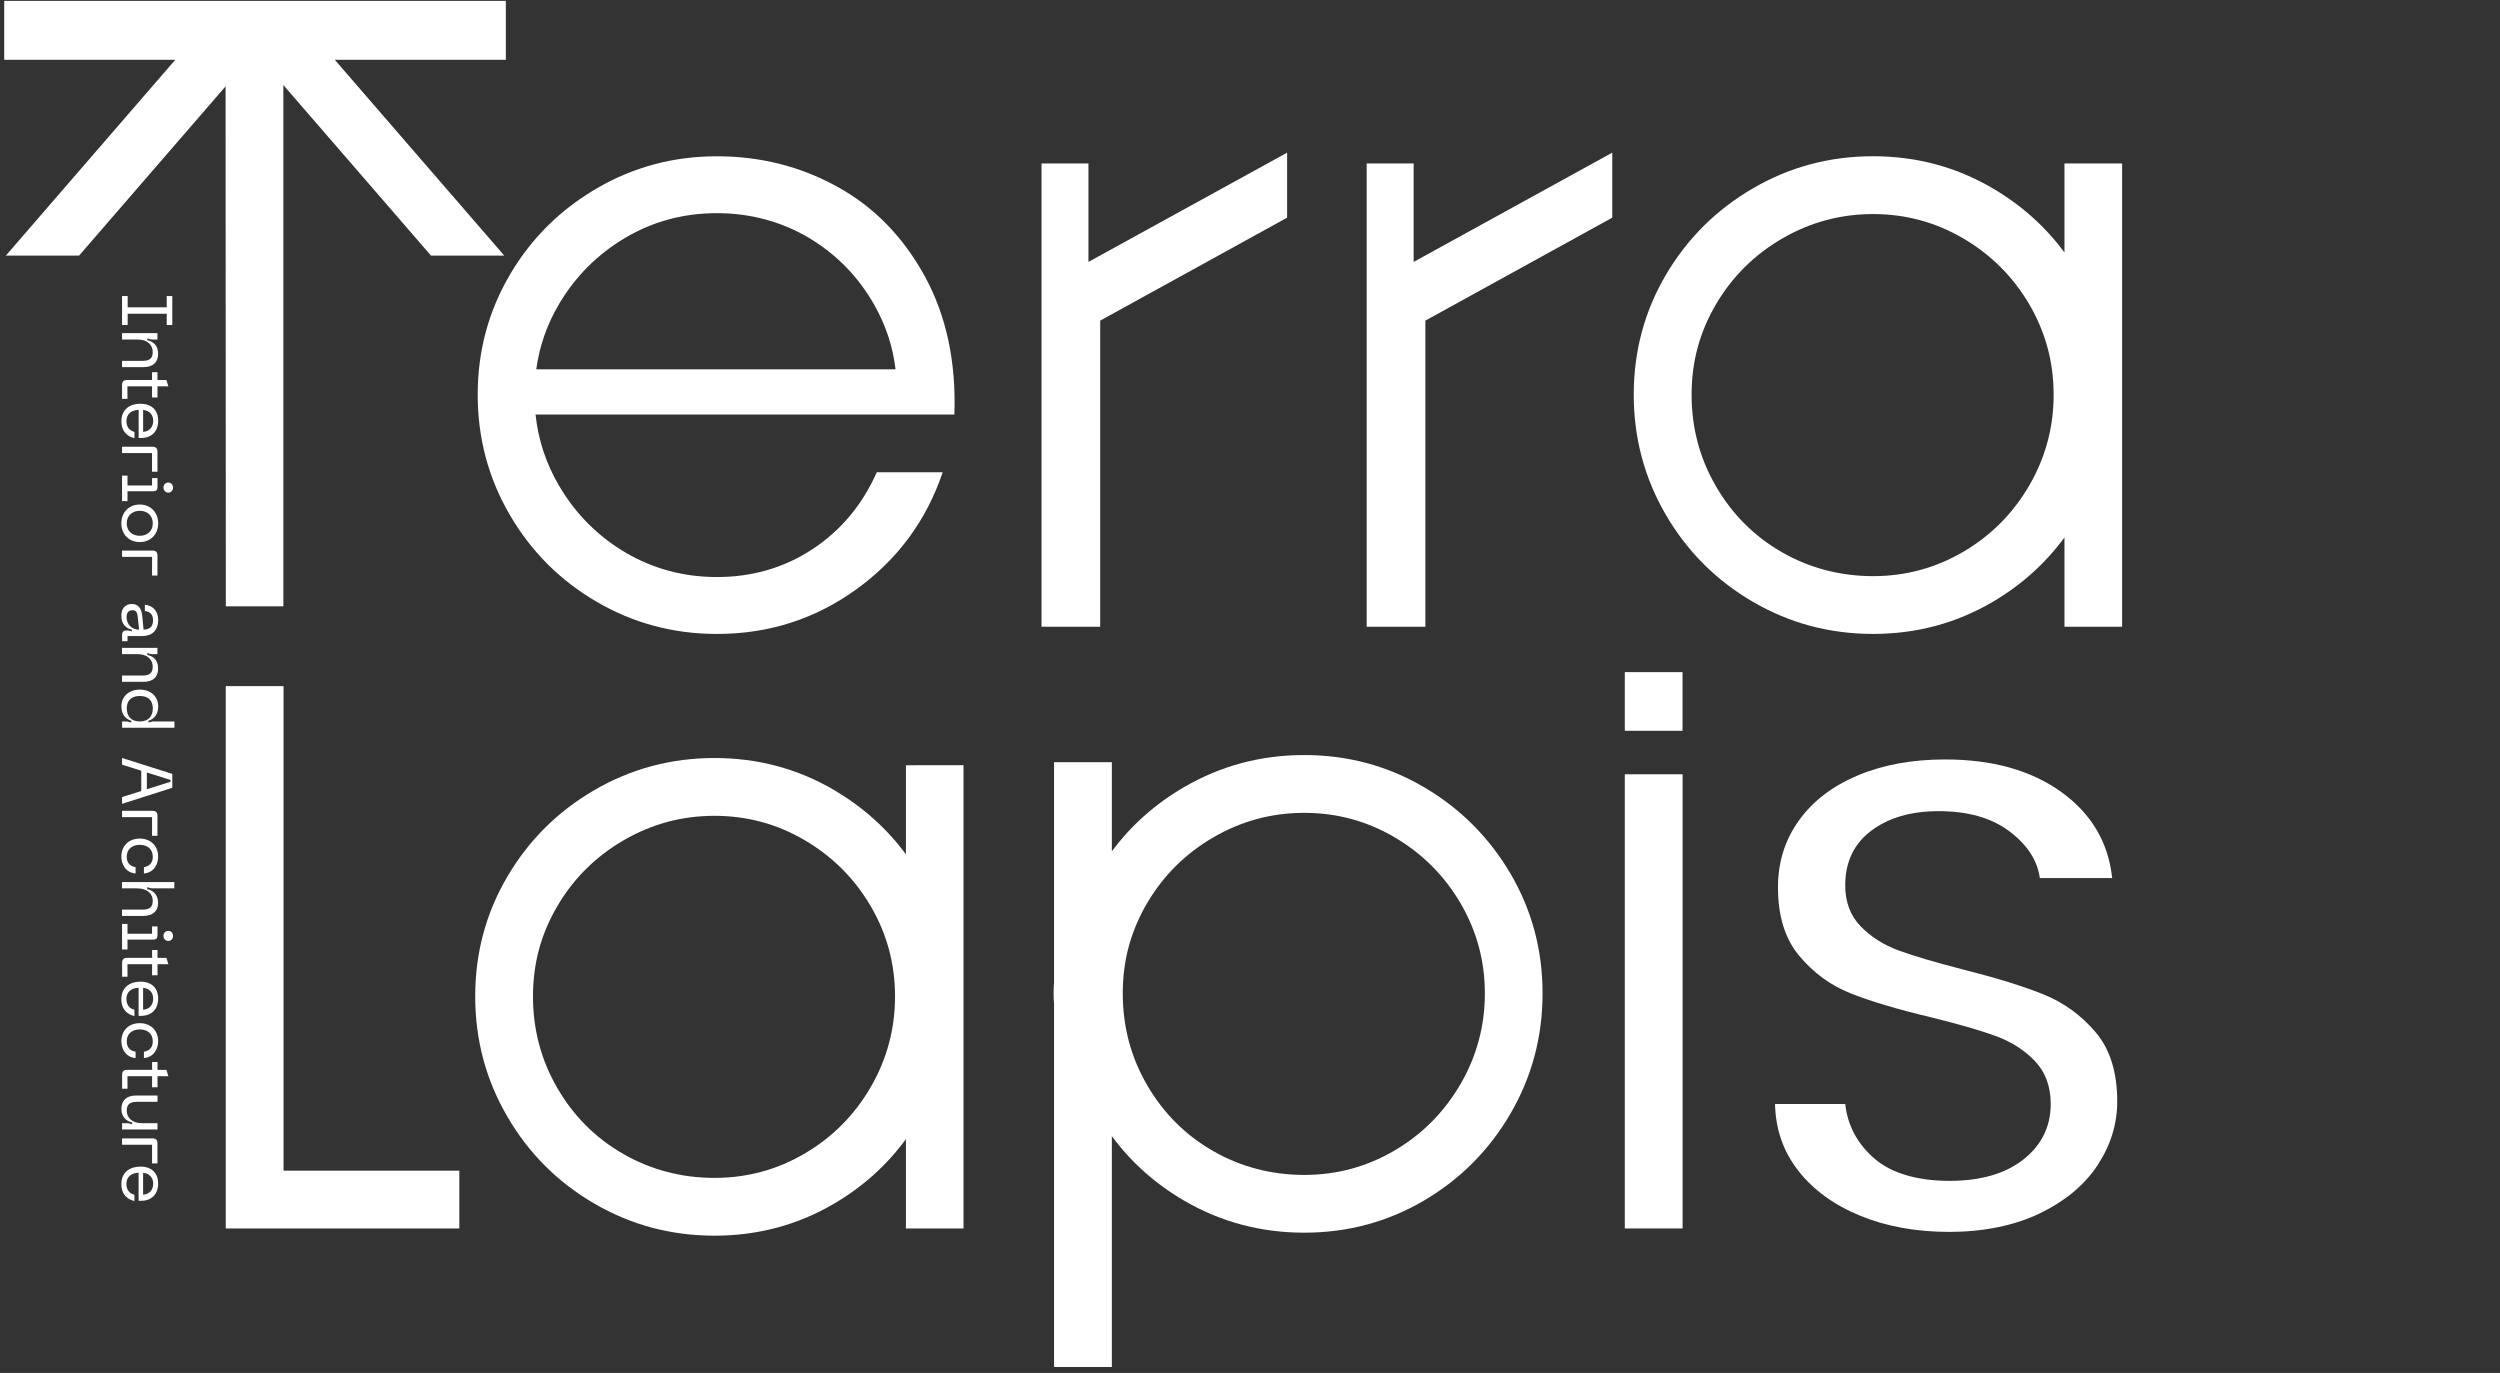
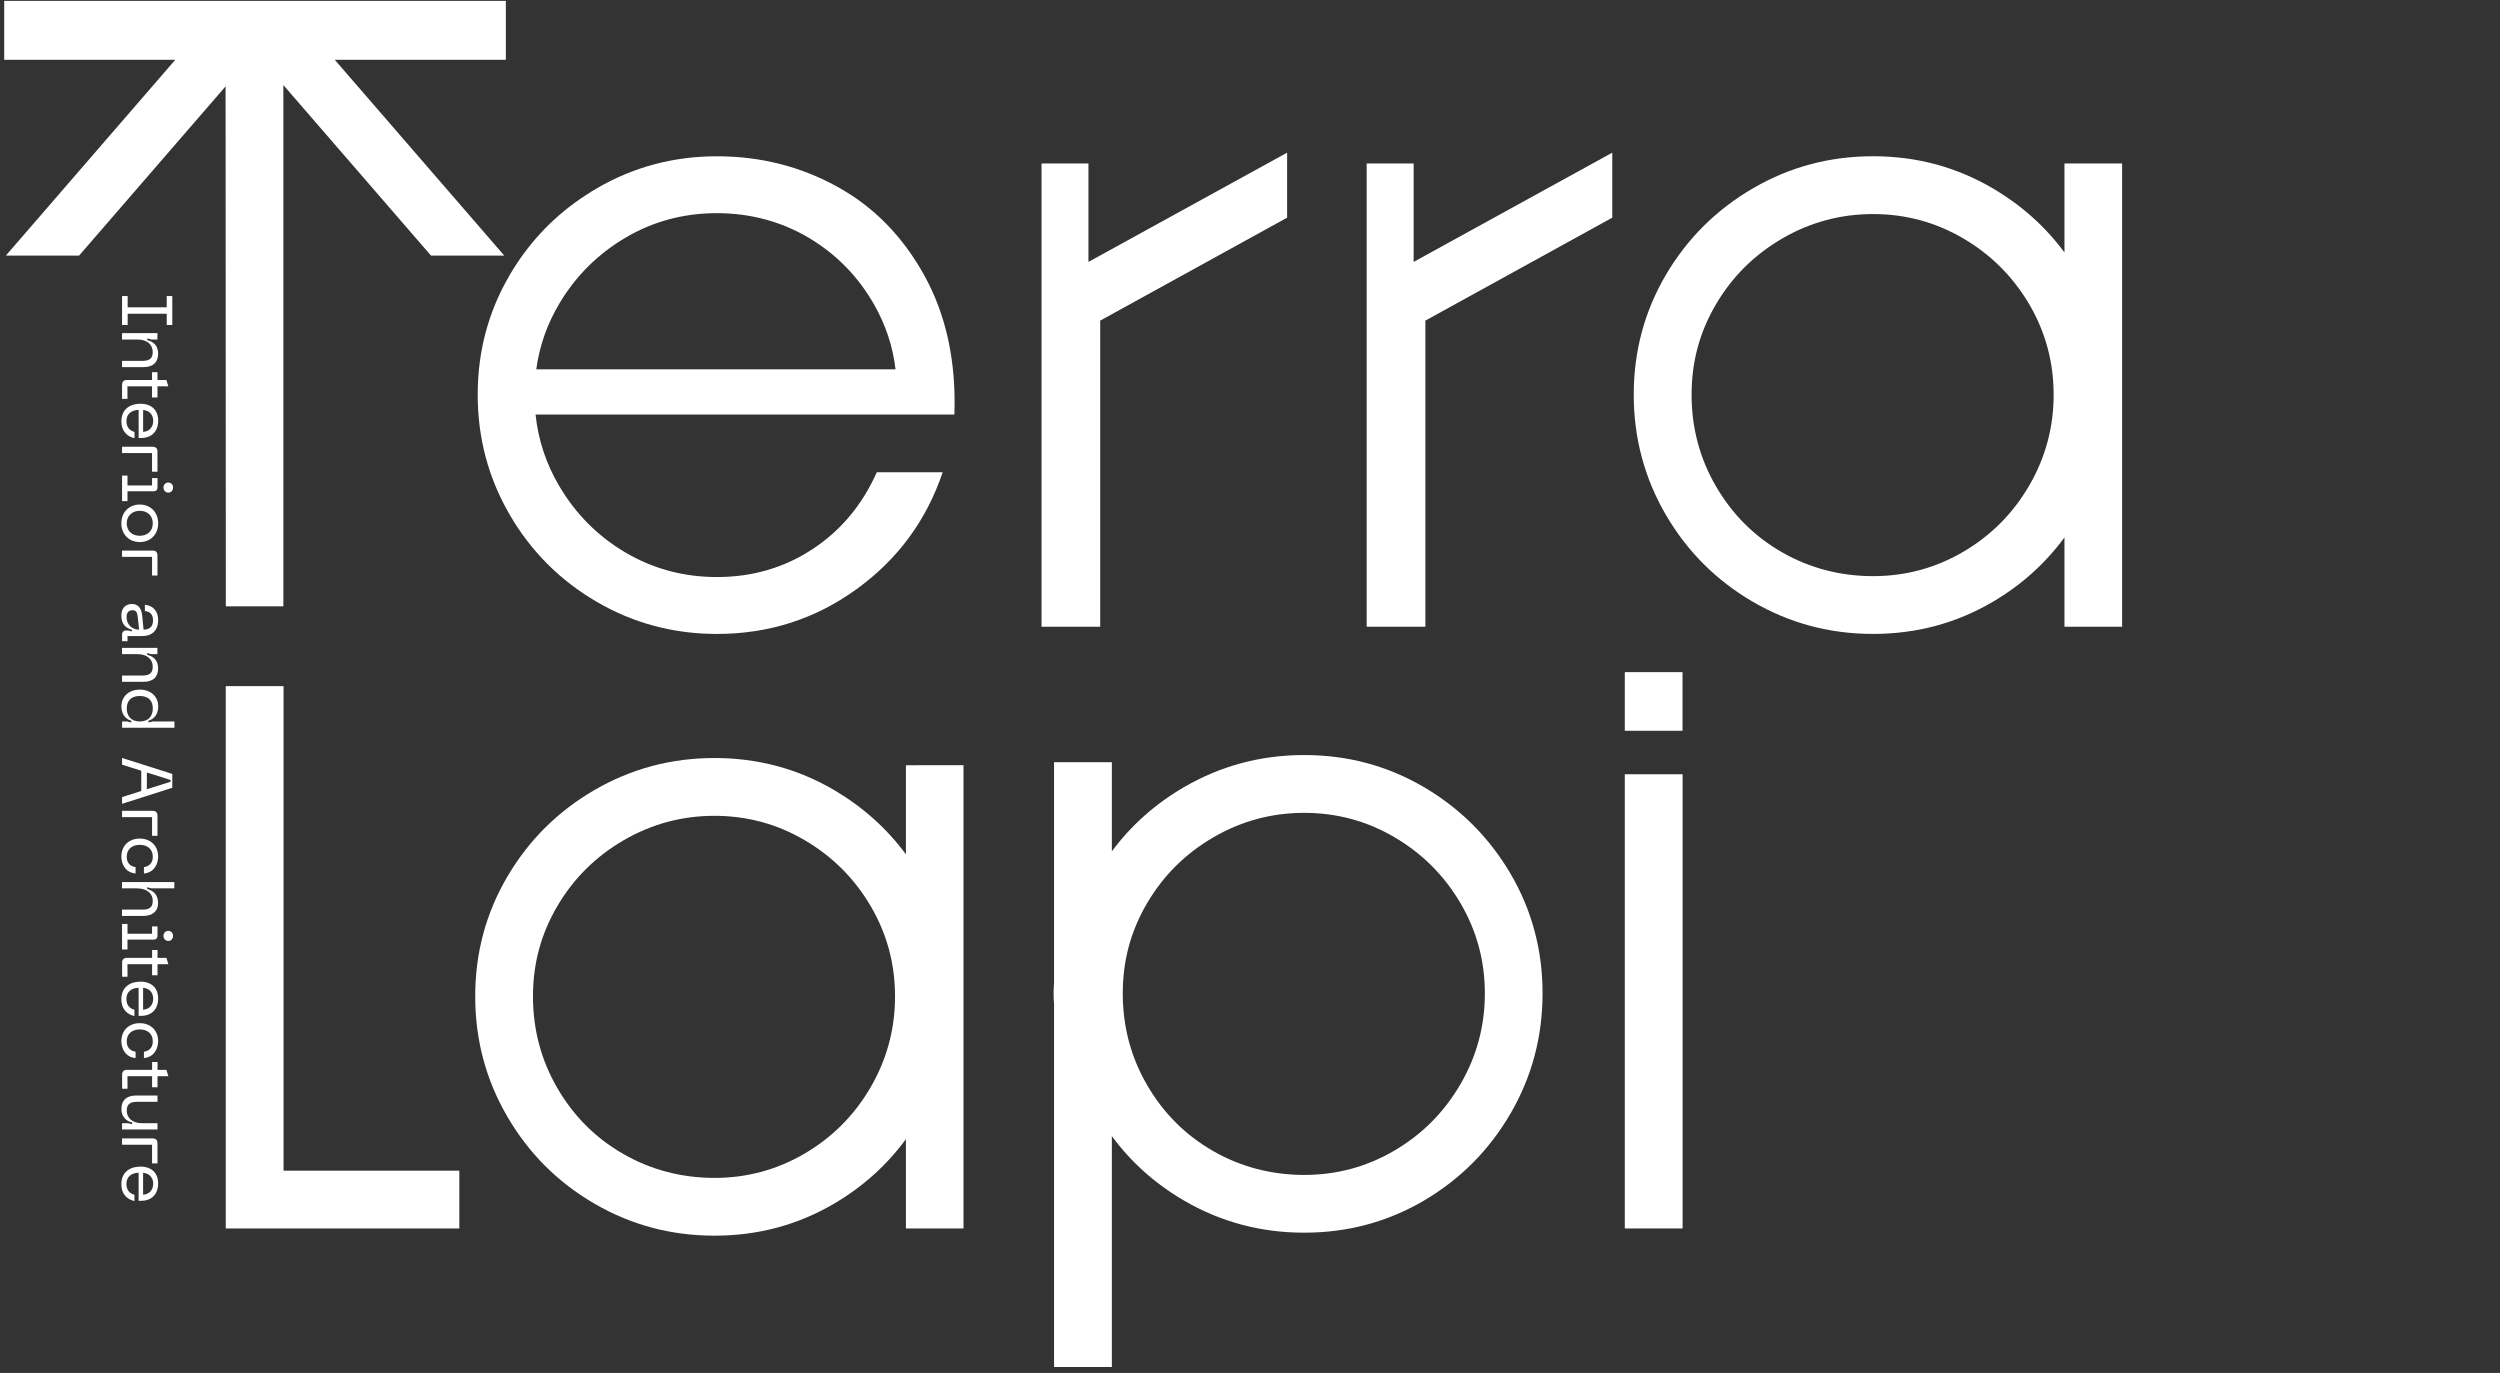
<svg xmlns="http://www.w3.org/2000/svg" width="417" height="229" viewBox="0 0 417 229" fill="none">
  <rect x="0" y="0" width="417" height="229" fill="#333333" stroke="none" />
  <path d="M47.264 101.136V14.186L71.894 42.638H84.114L55.838 9.97H84.374V0.143H0.703V9.97H29.239L0.973 42.638H13.188L37.491 14.562L37.628 14.403L37.668 101.136H47.264Z" fill="white" />
  <mask id="mask0_4417_239" style="mask-type:luminance" maskUnits="userSpaceOnUse" x="-62" y="-133" width="479" height="479">
    <path d="M416.664 -133H-62V346H416.664V-133Z" fill="white" />
  </mask>
  <g mask="url(#mask0_4417_239)">
    <path d="M85.024 45.872C81.458 51.951 79.68 58.601 79.68 65.835C79.68 73.068 81.458 79.731 85.024 85.863C88.586 91.986 93.43 96.826 99.558 100.397C105.677 103.963 112.362 105.741 119.586 105.741C128.223 105.741 135.983 103.255 142.854 98.286C149.733 93.318 154.529 86.81 157.237 78.775H146.247C143.831 84.204 140.274 88.473 135.553 91.579C130.833 94.694 125.51 96.251 119.586 96.251C114.065 96.251 108.99 94.893 104.376 92.19C99.757 89.469 96.063 85.779 93.302 81.107C91.103 77.391 89.776 73.404 89.329 69.144H159.192C159.498 60.304 157.834 52.602 154.224 46.027C150.609 39.453 145.738 34.475 139.611 31.117C133.487 27.746 126.816 26.069 119.582 26.069C112.348 26.069 105.677 27.848 99.553 31.414C99.027 31.719 98.505 32.033 97.996 32.37C97.633 32.599 97.275 32.838 96.921 33.077C96.872 33.108 96.828 33.144 96.784 33.175C94.355 34.852 92.152 36.754 90.187 38.882C88.236 40.992 86.515 43.315 85.02 45.868M93.306 50.615C96.067 45.992 99.757 42.337 104.38 39.616C108.995 36.904 114.069 35.555 119.591 35.555C125.112 35.555 130.333 36.94 134.956 39.692C139.571 42.461 143.212 46.2 145.871 50.92C147.764 54.283 148.937 57.84 149.375 61.605H89.448C89.984 57.698 91.267 54.026 93.311 50.615" fill="white" />
    <path d="M346.132 27.268H344.353V42.112C341.141 37.767 337.146 34.201 332.381 31.41C326.311 27.843 319.653 26.061 312.428 26.061C305.203 26.061 298.522 27.839 292.399 31.41C286.267 34.975 281.427 39.798 277.857 45.868C274.295 51.947 272.508 58.596 272.508 65.83C272.508 73.064 274.295 79.727 277.857 85.859C281.423 91.977 286.267 96.822 292.399 100.392C298.522 103.958 305.194 105.737 312.428 105.737C319.661 105.737 326.311 103.958 332.381 100.392C337.142 97.601 341.141 94.013 344.353 89.641V104.538H353.967V27.268H346.132ZM338.487 80.966C335.77 85.638 332.111 89.318 327.488 92.031C322.865 94.743 317.847 96.101 312.428 96.101C307.008 96.101 301.832 94.765 297.217 92.106C292.594 89.451 288.931 85.779 286.219 81.107C283.506 76.444 282.157 71.352 282.157 65.835C282.157 60.318 283.506 55.389 286.219 50.766C288.931 46.151 292.62 42.488 297.292 39.776C301.956 37.064 307.008 35.705 312.428 35.705C317.847 35.705 322.865 37.064 327.488 39.776C332.111 42.488 335.766 46.151 338.487 50.766C341.19 55.389 342.548 60.406 342.548 65.835C342.548 71.263 341.19 76.298 338.487 80.97" fill="white" />
    <path d="M183.513 53.478L214.691 36.307V25.463L181.553 43.687V27.268H173.727V104.538H183.513V53.478Z" fill="white" />
    <path d="M235.796 27.268H227.961V104.538H237.752V53.478L268.925 36.307V25.463L235.796 43.687V27.268Z" fill="white" />
    <path d="M20.359 49.381V54.212H21.293V52.332H27.81V54.212H28.739V49.381H27.81V51.261H21.293V49.381H20.359Z" fill="white" />
    <path d="M23.794 60.189H20.356V61.238H23.931C25.594 61.238 26.377 60.357 26.377 59.012C26.377 57.667 25.625 56.986 24.563 56.747V56.451L25.271 56.632H26.258V55.566H20.352V56.632H22.94C24.537 56.632 25.475 57.482 25.475 58.716C25.475 59.72 25.006 60.189 23.785 60.189" fill="white" />
    <path d="M20.359 66.534H21.266L21.249 64.441H25.359V66.295H26.266V64.441H28.08L27.757 63.388H26.266V62.078H25.359V63.388H21.191C20.625 63.388 20.359 63.662 20.359 64.22V66.534Z" fill="white" />
    <path d="M22.431 73.09V72.042C21.617 71.834 21.091 71.241 21.091 70.237C21.091 69.011 21.971 68.409 23.126 68.365V73.059H23.502C25.334 73.059 26.386 71.922 26.386 70.175C26.386 68.427 25.307 67.343 23.396 67.343C21.648 67.343 20.25 68.321 20.25 70.241C20.25 72.064 21.338 72.843 22.431 73.086M23.873 68.387C24.935 68.472 25.555 69.201 25.555 70.184C25.555 71.237 24.935 71.962 23.873 72.037V68.387Z" fill="white" />
    <path d="M25.443 74.519H20.359V75.572H25.359V78.687H26.266V75.351C26.266 74.789 26 74.519 25.443 74.519Z" fill="white" />
    <path d="M28.066 80.488C27.606 80.488 27.266 80.859 27.266 81.32C27.266 81.78 27.602 82.173 28.066 82.173C28.531 82.173 28.867 81.797 28.867 81.32C28.867 80.842 28.531 80.488 28.066 80.488Z" fill="white" />
    <path d="M20.359 79.328V83.589H21.266V81.943H25.576C26.062 81.943 26.27 81.704 26.27 81.275V79.744H25.363V80.97H21.266V79.328H20.359Z" fill="white" />
    <path d="M23.317 84.155C21.561 84.155 20.242 85.407 20.242 87.292C20.242 89.177 21.561 90.416 23.317 90.416C25.073 90.416 26.383 89.172 26.383 87.292C26.383 85.412 25.065 84.155 23.317 84.155ZM23.317 89.371C22.122 89.371 21.14 88.637 21.14 87.296C21.14 85.956 22.122 85.204 23.317 85.204C24.512 85.204 25.485 85.943 25.485 87.296C25.485 88.65 24.503 89.371 23.317 89.371Z" fill="white" />
    <path d="M26.266 96.004V92.668C26.266 92.106 26.005 91.836 25.443 91.836H20.359V92.889H25.363V96.004H26.27H26.266Z" fill="white" />
    <path d="M21.99 105.025V105.321L21.357 105.157H21.078C20.627 105.157 20.362 105.423 20.362 105.874V106.954H21.269V106.091H23.773C25.33 106.091 26.383 105.157 26.383 103.436C26.383 101.905 25.503 101.007 24.166 100.875V101.923C25.149 102.016 25.525 102.631 25.525 103.454C25.525 104.503 25.012 104.985 23.95 105.029L23.72 102.715C23.587 101.313 22.937 100.746 21.999 100.746C21.384 100.746 20.242 101.012 20.242 102.737C20.242 104.18 21.083 104.803 21.99 105.029M22.131 101.786C22.698 101.786 22.906 102.167 22.972 102.892L23.202 105.025C22.016 105.025 21.109 104.184 21.109 102.897C21.109 102.22 21.454 101.782 22.131 101.782" fill="white" />
    <path d="M23.794 112.678H20.356V113.727H23.931C25.594 113.727 26.377 112.847 26.377 111.502C26.377 110.157 25.625 109.475 24.563 109.236V108.94L25.271 109.113H26.258V108.06H20.352V109.113H22.94C24.537 109.113 25.475 109.971 25.475 111.205C25.475 112.201 25.006 112.678 23.785 112.678" fill="white" />
    <path d="M21.896 120.217V120.514L21.188 120.341H20.365V121.39H29.099V120.341H25.448L24.75 120.514V120.217C25.665 119.961 26.391 119.187 26.391 117.837C26.391 116.107 25.072 115.028 23.325 115.028C21.577 115.028 20.25 116.107 20.25 117.837C20.25 119.187 20.984 119.961 21.896 120.217ZM23.32 116.09C24.842 116.09 25.488 116.961 25.488 118.165C25.488 119.368 24.847 120.341 23.32 120.341C21.794 120.341 21.144 119.368 21.144 118.165C21.144 116.961 21.803 116.09 23.32 116.09Z" fill="white" />
    <path d="M28.739 129.088L20.359 126.429V127.549L23.562 128.553V131.937L20.359 132.951V134.079L28.739 131.402V129.088ZM28.442 130.398L24.496 131.641V128.849L28.442 130.101V130.398Z" fill="white" />
    <path d="M26.266 139.414V136.078C26.266 135.516 26.005 135.247 25.443 135.247H20.359V136.3H25.363V139.414H26.27H26.266Z" fill="white" />
    <path d="M24.007 144.635V145.697C25.711 145.551 26.379 144.091 26.379 142.905C26.379 140.994 25.038 139.874 23.313 139.874C21.587 139.874 20.242 140.994 20.242 142.905C20.242 144.091 20.91 145.551 22.614 145.697V144.635C21.534 144.471 21.14 143.763 21.14 142.905C21.14 141.569 22.122 140.918 23.317 140.918C24.512 140.918 25.485 141.569 25.485 142.905C25.485 143.763 25.087 144.471 24.012 144.635" fill="white" />
    <path d="M20.353 148.179H22.857C24.454 148.179 25.476 148.979 25.476 150.254C25.476 151.267 24.998 151.727 23.786 151.727H20.348V152.776H23.896C25.485 152.776 26.37 151.966 26.37 150.625C26.37 149.285 25.622 148.559 24.556 148.294V147.988L25.264 148.179H29.077V147.126H20.344V148.179H20.353Z" fill="white" />
    <path d="M20.359 154.103V158.372H21.266V156.726H25.576C26.062 156.726 26.27 156.487 26.27 156.058V154.527H25.363V155.748H21.266V154.107H20.359V154.103Z" fill="white" />
    <path d="M28.066 155.271C27.606 155.271 27.266 155.634 27.266 156.103C27.266 156.571 27.602 156.952 28.066 156.952C28.531 156.952 28.867 156.571 28.867 156.103C28.867 155.634 28.531 155.271 28.066 155.271Z" fill="white" />
    <path d="M26.274 159.77V158.46H25.367V159.77H21.199C20.628 159.77 20.367 160.044 20.367 160.602V162.916H21.274L21.256 160.823H25.367V162.677H26.274V160.823H28.083L27.76 159.77H26.269H26.274Z" fill="white" />
    <path d="M23.388 163.743C21.64 163.743 20.242 164.717 20.242 166.637C20.242 168.459 21.331 169.238 22.423 169.477V168.428C21.609 168.234 21.083 167.628 21.083 166.623C21.083 165.398 21.963 164.796 23.118 164.761V169.446H23.494C25.326 169.446 26.379 168.309 26.379 166.561C26.379 164.814 25.299 163.734 23.388 163.734M23.87 168.42V164.77C24.932 164.849 25.551 165.584 25.551 166.566C25.551 167.619 24.932 168.344 23.87 168.42Z" fill="white" />
    <path d="M24.007 175.423V176.485C25.711 176.339 26.379 174.879 26.379 173.693C26.379 171.782 25.038 170.663 23.313 170.663C21.587 170.663 20.242 171.782 20.242 173.693C20.242 174.879 20.91 176.339 22.614 176.485V175.423C21.534 175.259 21.14 174.543 21.14 173.693C21.14 172.357 22.122 171.707 23.317 171.707C24.512 171.707 25.485 172.357 25.485 173.693C25.485 174.543 25.087 175.259 24.012 175.423" fill="white" />
    <path d="M26.274 178.454V177.144H25.367V178.454H21.199C20.628 178.454 20.367 178.728 20.367 179.285V181.599H21.274L21.256 179.507H25.367V181.36H26.274V179.507H28.083L27.76 178.454H26.269H26.274Z" fill="white" />
    <path d="M22.055 187.227V187.515L21.356 187.351H20.361V188.395H26.267V187.351H23.688C22.082 187.351 21.144 186.479 21.144 185.258C21.144 184.245 21.622 183.785 22.834 183.785H26.271V182.732H22.697C21.042 182.732 20.25 183.604 20.25 184.966C20.25 186.249 21.002 186.992 22.064 187.231" fill="white" />
    <path d="M26.266 194.058V190.722C26.266 190.16 26.005 189.89 25.443 189.89H20.359V190.943H25.363V194.058H26.27H26.266Z" fill="white" />
    <path d="M23.388 194.593C21.64 194.593 20.242 195.567 20.242 197.491C20.242 199.305 21.331 200.093 22.423 200.327V199.287C21.609 199.08 21.083 198.487 21.083 197.474C21.083 196.252 21.963 195.646 23.118 195.611V200.296H23.494C25.326 200.296 26.379 199.159 26.379 197.412C26.379 195.664 25.299 194.584 23.388 194.584M23.87 199.274V195.624C24.932 195.717 25.551 196.447 25.551 197.42C25.551 198.473 24.932 199.199 23.87 199.274Z" fill="white" />
    <path d="M47.297 114.457H47.164C47.142 114.457 47.12 114.453 47.102 114.448H37.656V204.906H76.616V195.266H47.297V114.453V114.457Z" fill="white" />
    <path d="M237.5 131.287C231.421 127.725 224.772 125.942 217.538 125.942C210.304 125.942 203.633 127.73 197.509 131.287C192.696 134.087 188.679 137.662 185.458 142.002V127.132H175.817V163.902C175.769 164.495 175.742 165.097 175.742 165.694C175.742 166.292 175.764 166.893 175.817 167.486V228.019H185.458V189.506C188.679 193.877 192.7 197.46 197.509 200.265C203.633 203.831 210.313 205.61 217.538 205.61C224.763 205.61 231.421 203.831 237.5 200.265C243.57 196.699 248.393 191.855 251.959 185.732C255.516 179.608 257.299 172.928 257.299 165.694C257.299 158.461 255.52 151.82 251.959 145.741C248.393 139.671 243.57 134.848 237.5 131.282M243.601 180.843C240.889 185.506 237.226 189.196 232.603 191.908C227.988 194.62 222.962 195.978 217.542 195.978C212.123 195.978 206.946 194.642 202.336 191.983C197.713 189.329 194.054 185.665 191.338 180.993C188.626 176.321 187.276 171.229 187.276 165.703C187.276 160.177 188.626 155.262 191.338 150.643C194.054 146.028 197.74 142.365 202.412 139.653C207.084 136.941 212.123 135.583 217.547 135.583C222.971 135.583 227.993 136.941 232.607 139.653C237.23 142.365 240.894 146.028 243.606 150.643C246.318 155.266 247.676 160.283 247.676 165.703C247.676 171.123 246.318 176.175 243.606 180.843" fill="white" />
    <path d="M152.885 127.641H151.107V142.502C147.895 138.158 143.899 134.587 139.13 131.782C133.06 128.221 126.41 126.438 119.177 126.438C111.943 126.438 105.271 128.225 99.148 131.782C93.016 135.348 88.176 140.171 84.615 146.241C81.044 152.32 79.266 158.969 79.266 166.194C79.266 173.419 81.044 180.109 84.615 186.232C88.172 192.355 93.016 197.199 99.148 200.765C105.271 204.331 111.952 206.11 119.177 206.11C126.402 206.11 133.06 204.331 139.13 200.765C143.899 197.965 147.895 194.381 151.107 190.006V204.906H160.712V127.637H152.885V127.641ZM145.231 181.338C142.519 186.002 138.856 189.691 134.232 192.404C129.618 195.116 124.592 196.474 119.172 196.474C113.753 196.474 108.576 195.138 103.962 192.479C99.338 189.824 95.675 186.161 92.963 181.489C90.251 176.817 88.902 171.725 88.902 166.199C88.902 160.673 90.251 155.757 92.963 151.139C95.675 146.524 99.365 142.861 104.037 140.149C108.709 137.437 113.748 136.078 119.172 136.078C124.596 136.078 129.618 137.437 134.232 140.149C138.856 142.861 142.519 146.524 145.231 151.139C147.943 155.762 149.293 160.779 149.293 166.199C149.293 171.618 147.939 176.671 145.231 181.338Z" fill="white" />
    <path d="M280.656 129.146H271.016V204.906H280.656V129.146Z" fill="white" />
    <path d="M280.643 112.112H271.016V121.894H280.643V112.112Z" fill="white" />
-     <path d="M340.847 165.862C337.467 164.5 333.003 163.119 327.455 161.717C322.871 160.54 319.31 159.487 316.775 158.567C314.24 157.646 312.107 156.302 310.377 154.532C308.647 152.762 307.785 150.479 307.785 147.679C307.785 143.776 309.231 140.737 312.129 138.56C315.027 136.388 318.766 135.3 323.354 135.3C328.26 135.3 332.202 136.423 335.18 138.671C338.153 140.918 339.843 143.515 340.245 146.462H352.315C351.669 140.494 348.833 135.707 343.807 132.092C338.777 128.482 332.322 126.677 324.442 126.677C318.969 126.677 314.125 127.562 309.899 129.331C305.674 131.101 302.396 133.605 300.064 136.848C297.733 140.091 296.565 143.812 296.565 148.01C296.565 152.802 297.751 156.616 300.126 159.452C302.498 162.288 305.356 164.371 308.696 165.694C312.032 167.021 316.478 168.349 322.031 169.672C326.535 170.778 330.118 171.808 332.768 172.764C335.423 173.724 337.635 175.122 339.405 176.963C341.174 178.808 342.059 181.201 342.059 184.148C342.059 187.904 340.551 190.983 337.533 193.377C334.516 195.77 330.393 196.969 325.163 196.969C319.934 196.969 315.527 195.735 312.673 193.266C309.815 190.797 308.187 187.758 307.785 184.148H296.078C296.158 188.346 297.445 192.049 299.941 195.257C302.436 198.46 305.873 200.969 310.258 202.774C314.642 204.579 319.611 205.481 325.159 205.481C330.707 205.481 335.976 204.451 340.241 202.389C344.506 200.327 347.722 197.637 349.895 194.319C352.067 191.005 353.155 187.466 353.155 183.71C353.155 178.847 351.948 174.998 349.536 172.158C347.125 169.322 344.227 167.225 340.847 165.858" fill="white" />
  </g>
</svg>